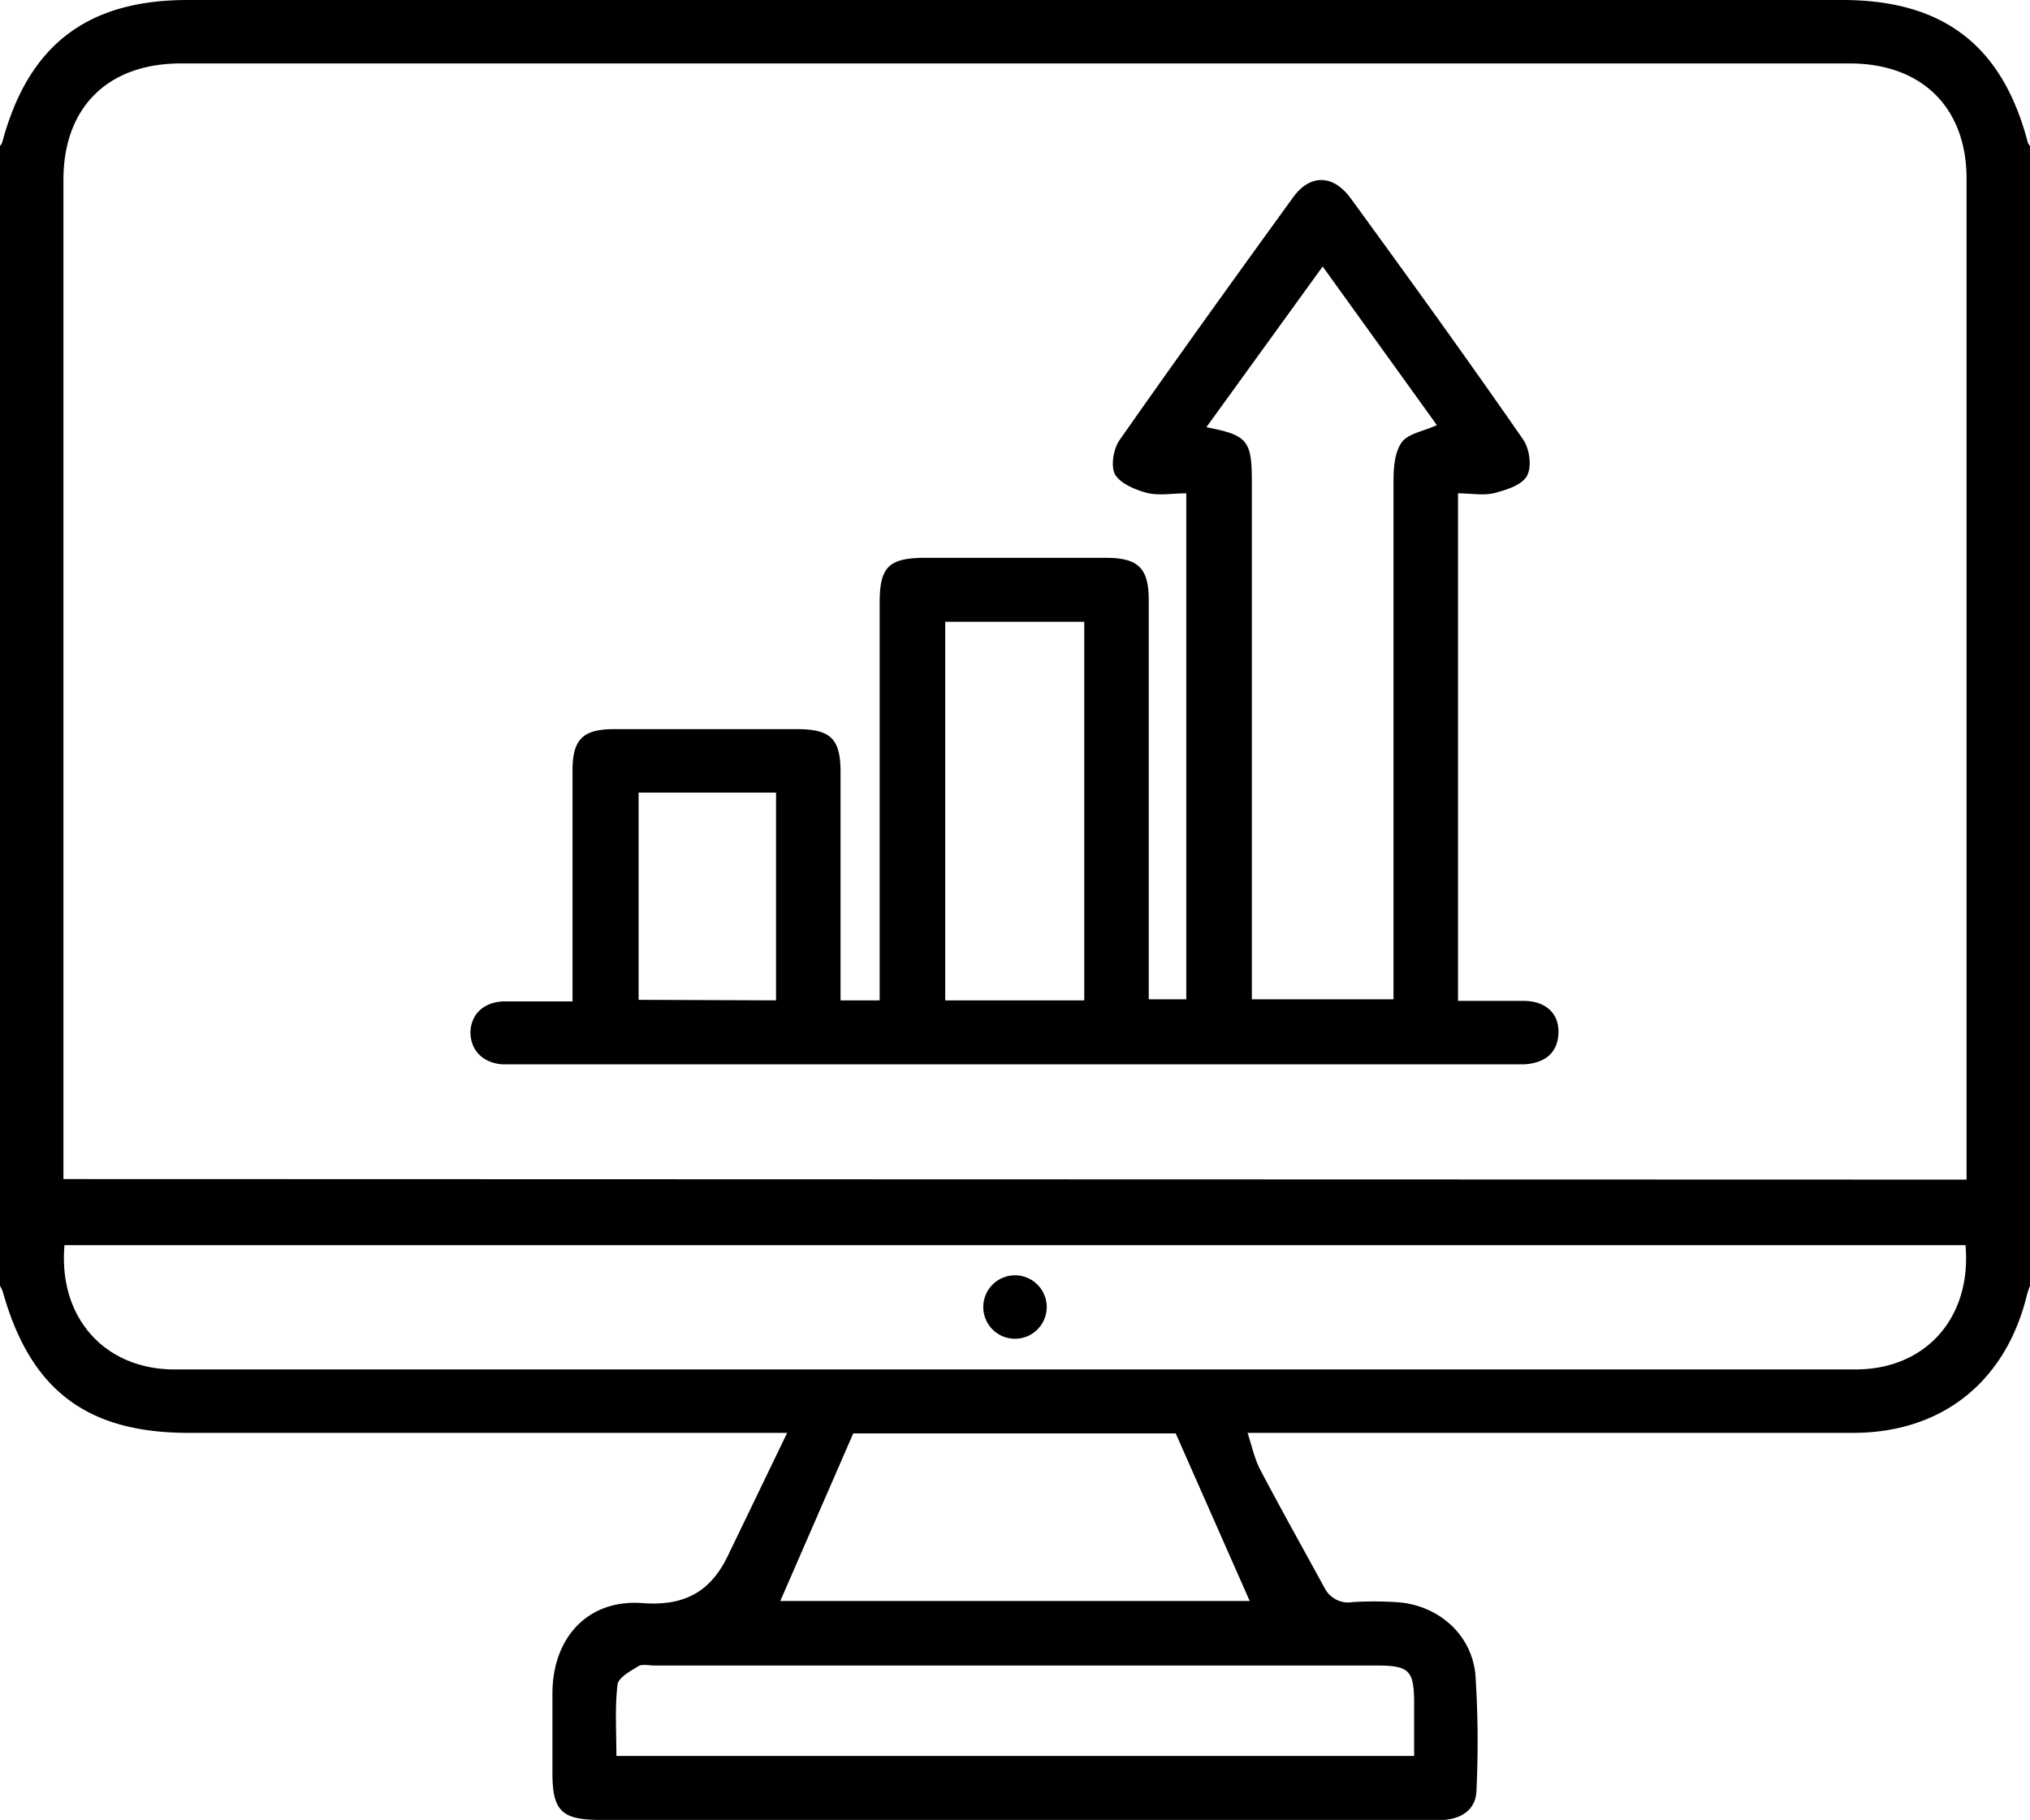
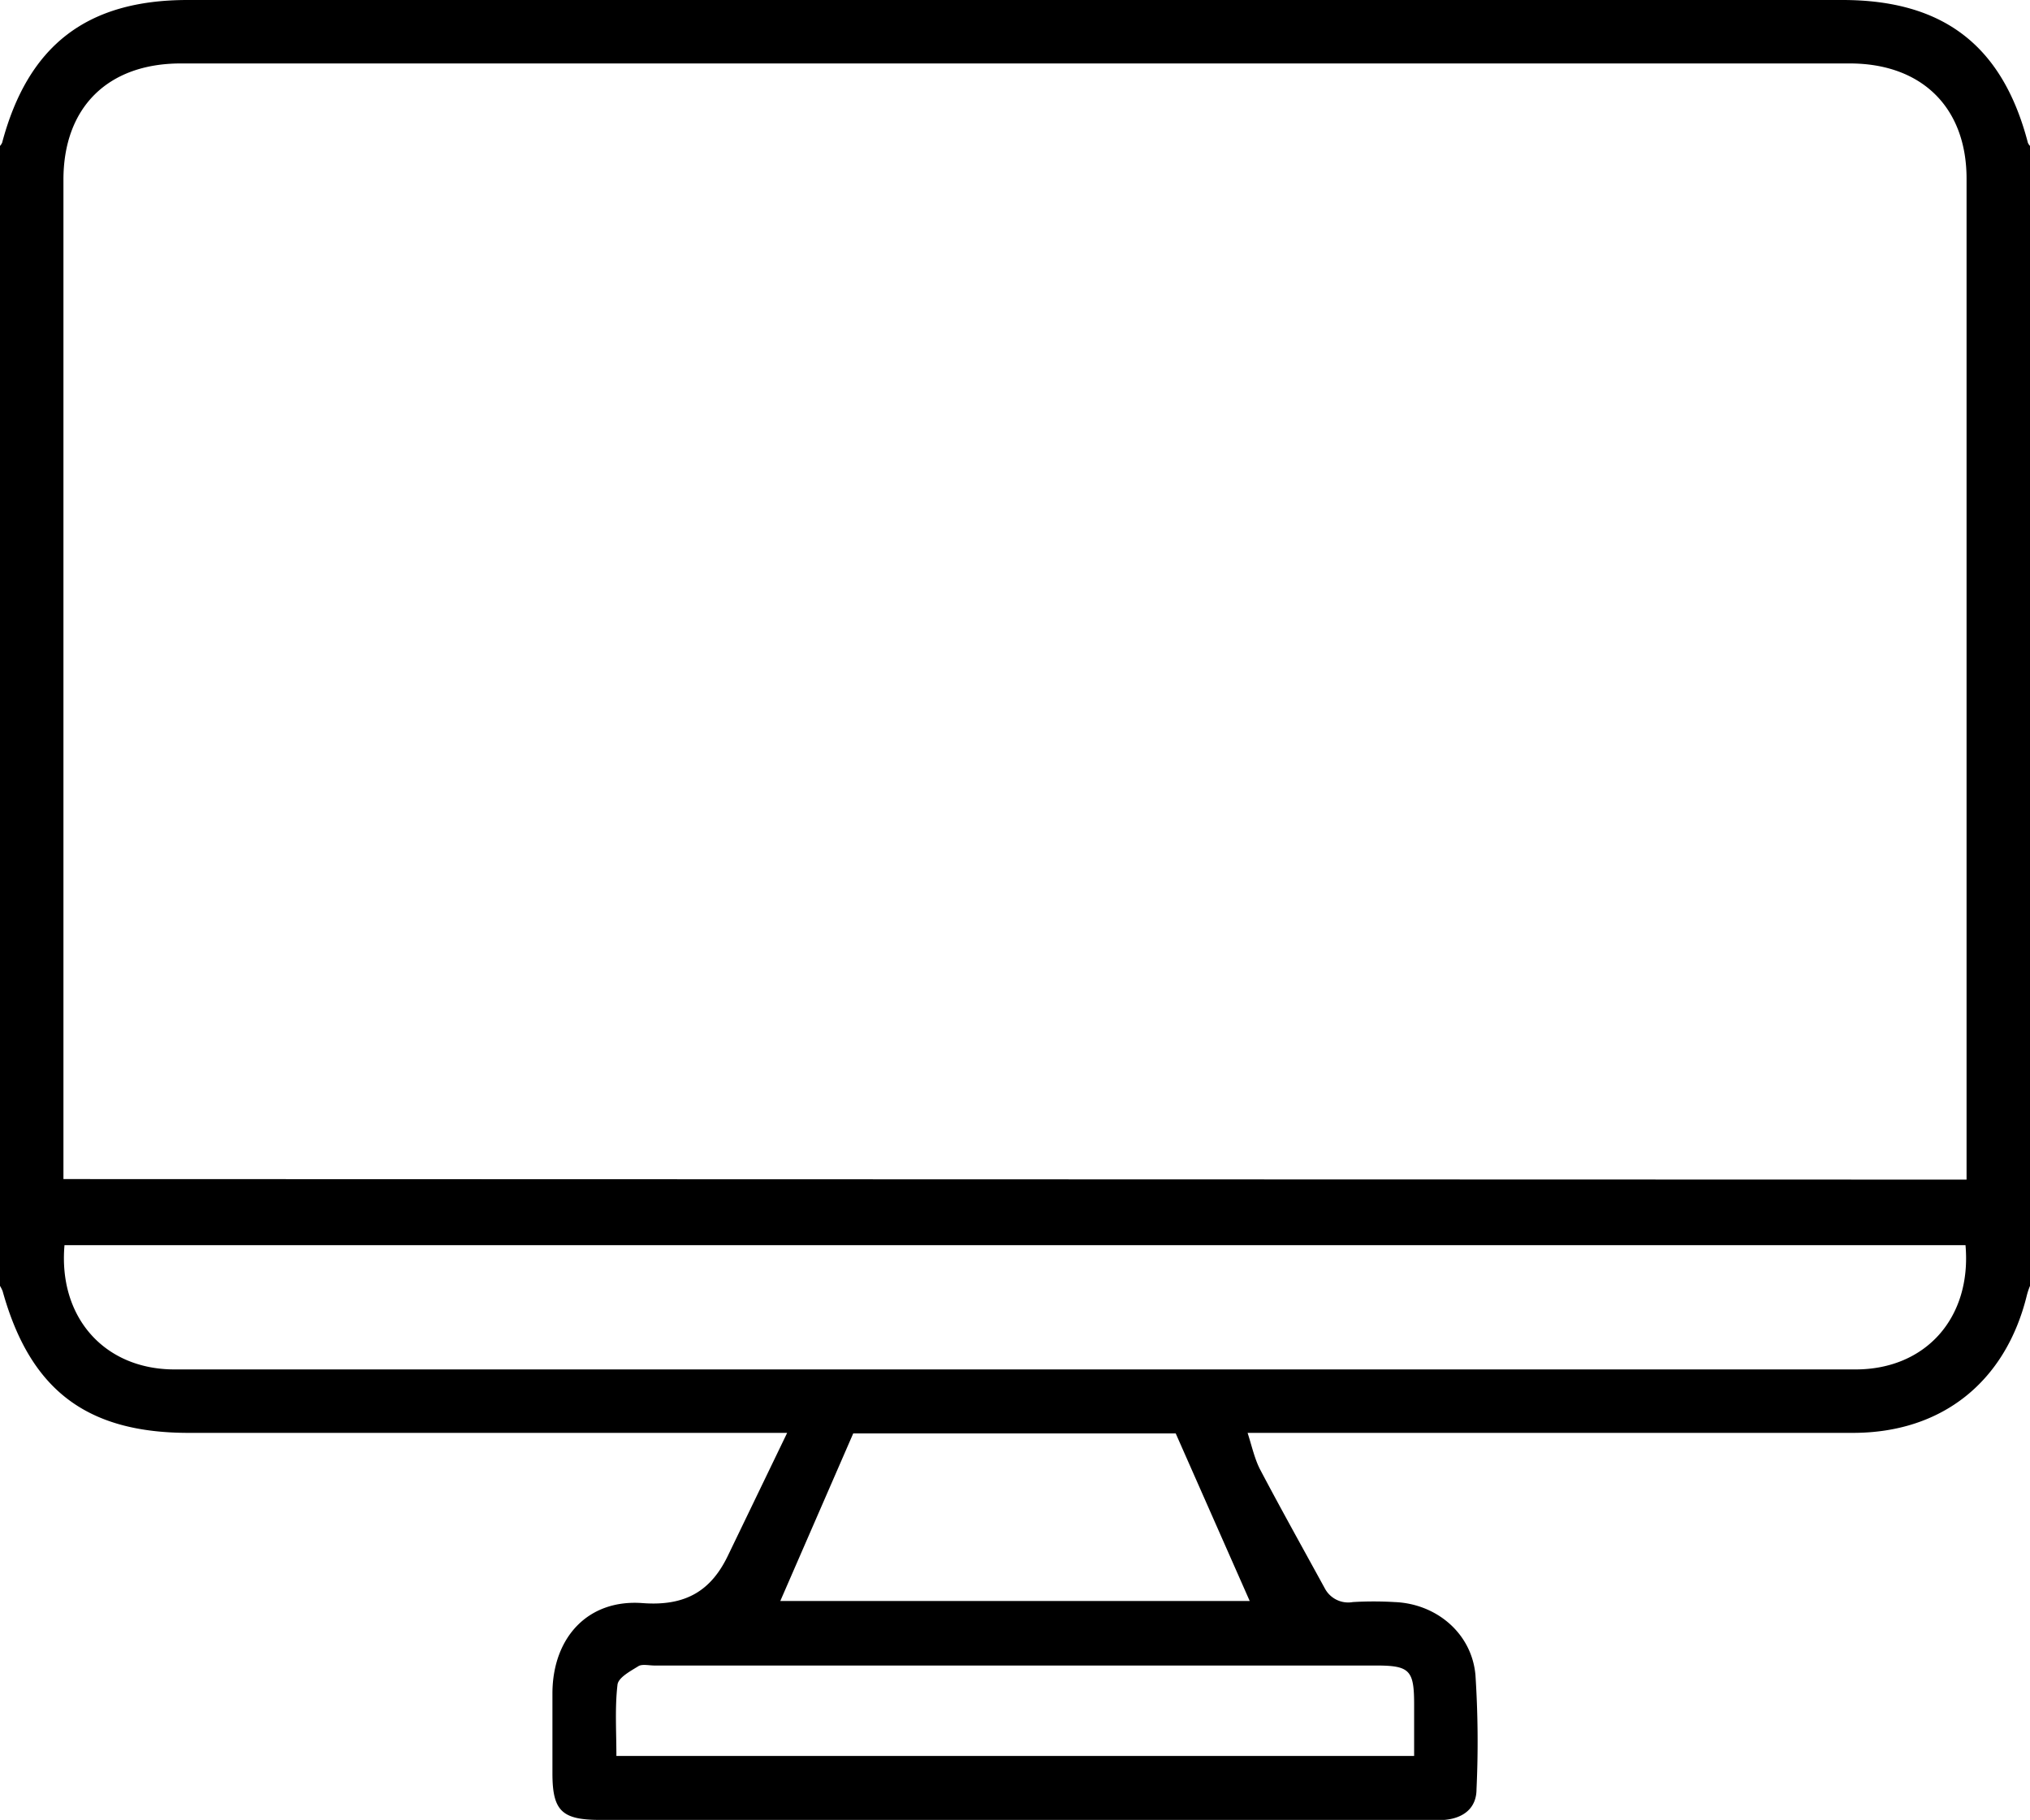
<svg xmlns="http://www.w3.org/2000/svg" viewBox="0 0 384 344.2">
  <path d="M384 243.2a13.3 13.3 0 0 0-.6 1.8c-4 16.3-16 26-32.9 26H236c.8 2.5 1.3 4.8 2.3 6.8 4 7.6 8.2 15.1 12.3 22.6a5 5 0 0 0 5.3 2.6 66.6 66.6 0 0 1 7.9 0c7.9.3 14.6 5.9 15.3 13.8a193.3 193.3 0 0 1 .2 21.6c0 3.6-2.5 5.5-6.1 5.8H113.5c-7.2 0-9-1.7-9-8.8v-15.3c.1-10.5 6.8-17.7 17.1-16.9 8.2.6 13-2.4 16.2-9.2l11.1-23H35.7c-19.3 0-30-8.1-35.2-26.8a6.8 6.8 0 0 0-.5-1V27.6a2.4 2.4 0 0 0 .4-.6C5.3 8.6 16.4 0 35.5 0h313c19.1 0 30.3 8.6 35.1 27a2.1 2.1 0 0 0 .4.6Zm-12-20.1V33.8c0-13.5-8.5-21.8-22.1-21.8H34.2C20.4 12 12 20.3 12 34v189Zm-.2 12.4H12.2C11 249.2 19.8 259 33 259h318c13.3 0 22-9.8 20.8-23.5Zm-104.3 96.6v-9.7c0-6.5-.8-7.4-7.2-7.4H123.8c-1 0-2.3-.3-3 .1-1.6 1-3.9 2.2-4 3.6-.5 4.3-.2 8.8-.2 13.4Zm-119.9-29.3h88.8l-14-31.7h-61Z" />
-   <path d="M275.8 93.3v96h12.4c4.1 0 6.7 2.3 6.6 6s-2.4 5.8-6.6 6H95c-3.8-.3-6.1-2.8-6-6.3.2-3.3 2.6-5.5 6.3-5.6h13V145.7c0-5.9 2-7.8 7.9-7.8h34.5c6.4 0 8.3 1.8 8.3 8.1v43.2h7.4V114c0-6.8 1.7-8.5 8.7-8.5h34c6.2 0 8.2 1.9 8.2 8V189h7.1V93.3c-2.6 0-5.2.5-7.5-.1s-5-1.8-6-3.5c-.8-1.6-.3-4.8.9-6.5 10.8-15.4 21.8-30.7 32.9-46 3.2-4.3 7.5-4.2 10.8.3 11 15.1 22 30.3 32.6 45.6 1.2 1.7 1.7 5 .8 6.8s-3.8 2.7-6 3.3-4.6.1-7.2.1Zm-39 95.7h26.8V91c0-2.5.2-5.5 1.6-7.4 1.2-1.6 4-2 6.6-3.2l-21.6-30-22 30.4c7.8 1.5 8.6 2.5 8.6 10.3V189Zm-31.7.2v-71.6h-26.3v71.6Zm-58.3 0v-39.3h-26v39.2ZM198 247.3a6 6 0 0 1-12-.2 6 6 0 0 1 12 .2Z" />
</svg>